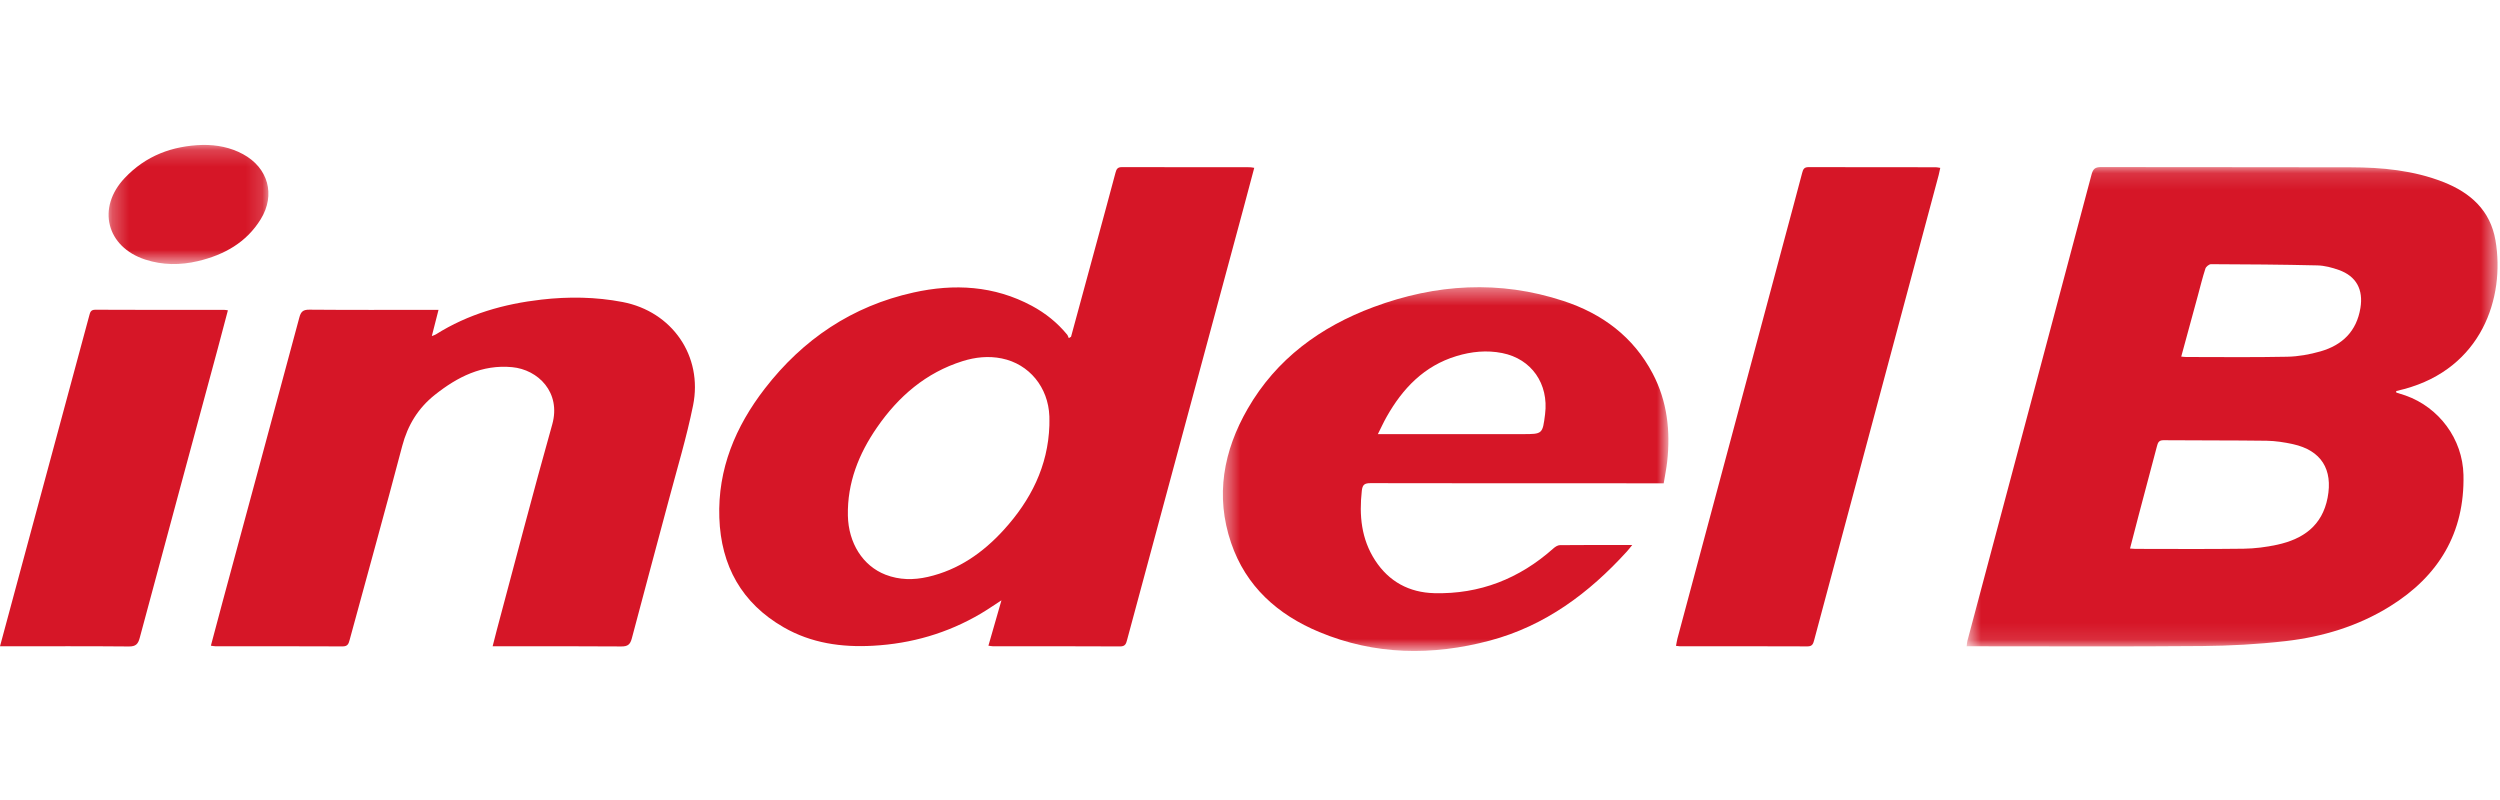
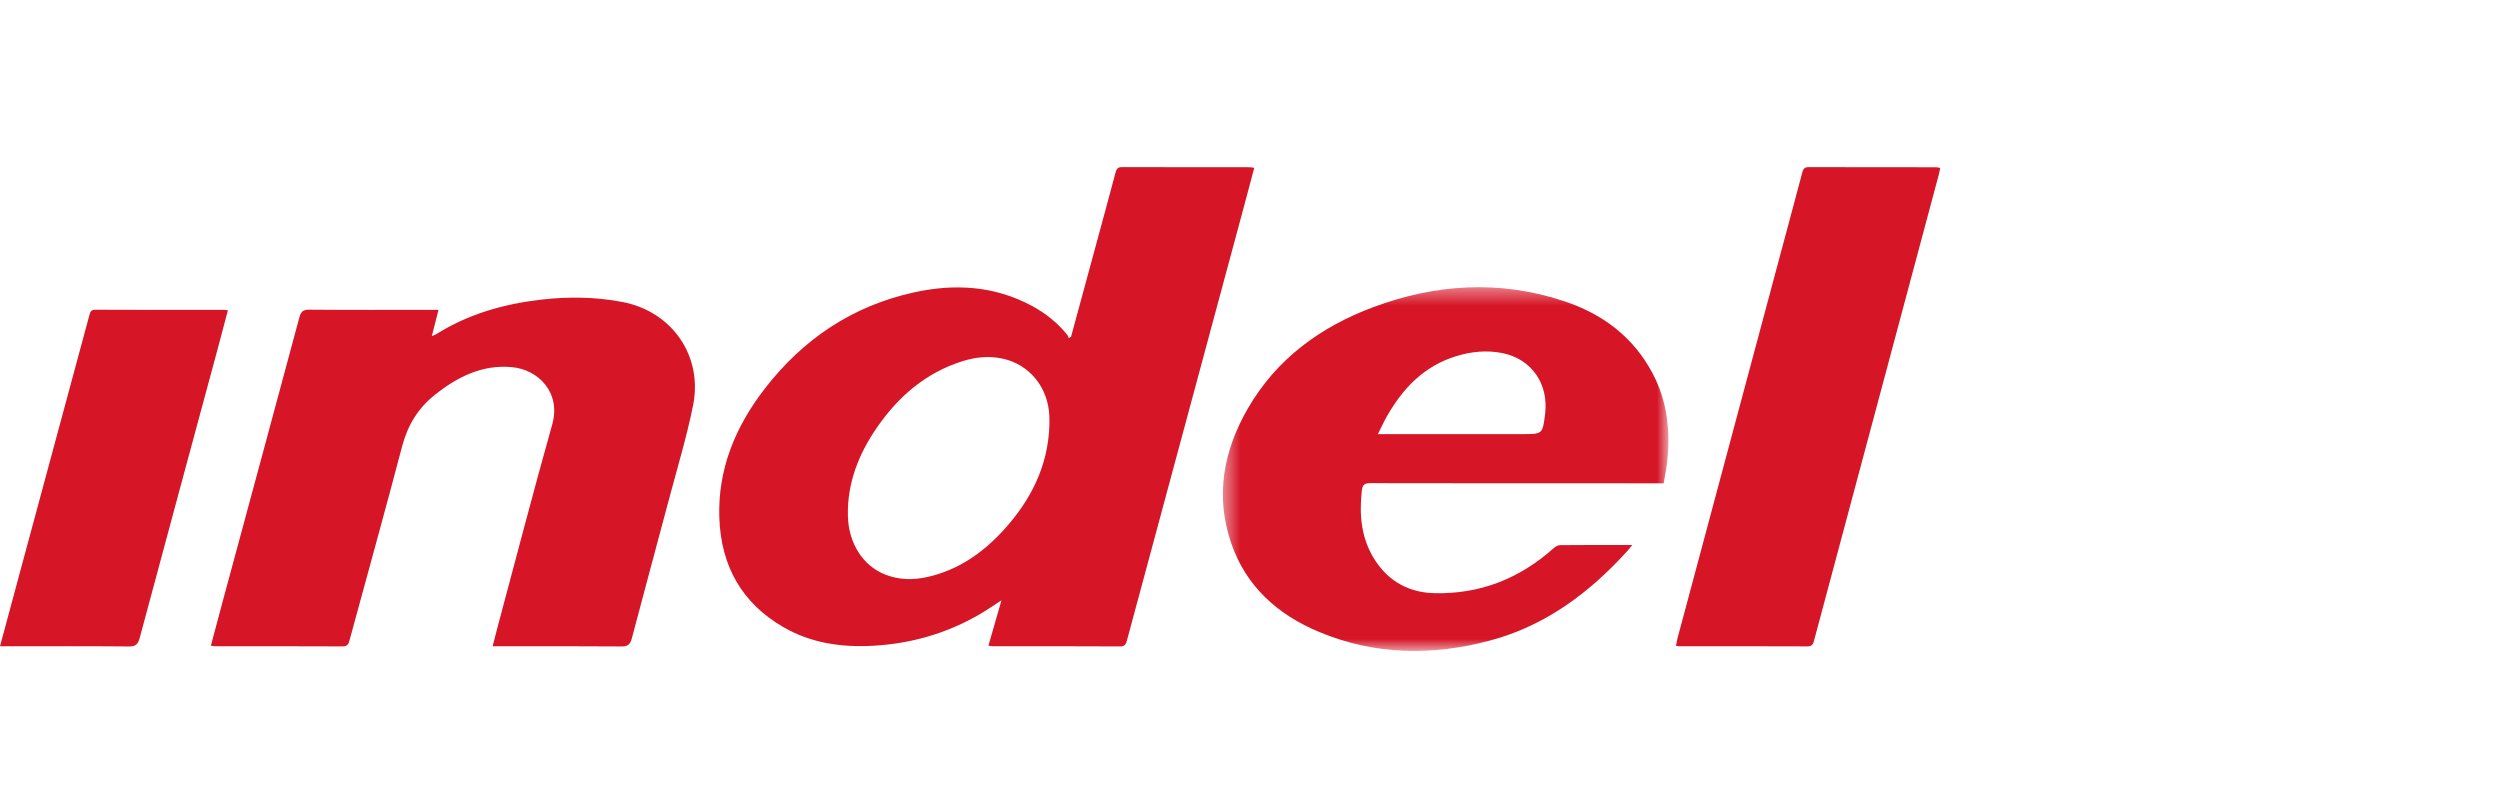
<svg xmlns="http://www.w3.org/2000/svg" xmlns:xlink="http://www.w3.org/1999/xlink" width="150" height="48" viewBox="0 0 150 48">
  <defs>
-     <polygon id="indelb-sc-logo-mid-a" points=".637 .133 32.493 .133 32.493 28.894 .637 28.894" />
    <polygon id="indelb-sc-logo-mid-c" points=".455 .396 27.187 .396 27.187 22.222 .455 22.222" />
-     <polygon id="indelb-sc-logo-mid-e" points=".265 .192 9.855 .192 9.855 7.342 .265 7.342" />
  </defs>
  <g fill="none" fill-rule="evenodd" transform="translate(0 8)">
    <g transform="translate(117.361 1.891)">
      <mask id="indelb-sc-logo-mid-b" fill="#fff">
        <use xlink:href="#indelb-sc-logo-mid-a" />
      </mask>
-       <path fill="#D61627" d="M13.513,11.505 C13.652,11.517 13.729,11.529 13.805,11.529 C15.828,11.53 17.851,11.555 19.874,11.513 C20.543,11.5 21.226,11.376 21.872,11.191 C23.175,10.816 24.035,9.99 24.264,8.59 C24.445,7.487 24.024,6.684 22.971,6.308 C22.558,6.161 22.112,6.043 21.679,6.033 C19.553,5.982 17.426,5.968 15.3,5.96 C15.184,5.959 15.001,6.109 14.963,6.225 C14.79,6.757 14.658,7.302 14.511,7.843 C14.183,9.047 13.854,10.252 13.513,11.505 M10.44,23.021 C10.599,23.032 10.676,23.042 10.753,23.042 C12.92,23.043 15.088,23.062 17.254,23.032 C17.927,23.023 18.61,22.936 19.27,22.793 C20.82,22.455 21.97,21.659 22.295,19.975 C22.623,18.271 21.913,17.134 20.221,16.759 C19.702,16.645 19.165,16.562 18.635,16.554 C16.572,16.526 14.51,16.54 12.447,16.522 C12.154,16.519 12.108,16.688 12.052,16.897 C11.69,18.27 11.323,19.643 10.96,21.018 C10.788,21.669 10.621,22.323 10.44,23.021 M26.418,13.663 C26.601,13.721 26.785,13.775 26.966,13.838 C28.979,14.547 30.398,16.448 30.447,18.6 C30.526,22.088 28.955,24.68 26.031,26.493 C24.113,27.683 21.991,28.32 19.772,28.576 C18.117,28.766 16.443,28.858 14.776,28.872 C10.232,28.911 5.686,28.886 1.142,28.886 L0.637,28.886 C0.656,28.746 0.66,28.647 0.685,28.553 C3.168,19.232 5.655,9.913 8.129,0.591 C8.218,0.254 8.339,0.132 8.699,0.133 C13.688,0.145 18.677,0.132 23.667,0.146 C25.565,0.151 27.447,0.328 29.238,1.03 C30.868,1.669 32.062,2.737 32.368,4.536 C32.954,7.967 31.541,12.202 26.889,13.452 C26.729,13.495 26.569,13.533 26.408,13.573 C26.411,13.603 26.415,13.633 26.418,13.663" mask="url(#indelb-sc-logo-mid-b)" />
    </g>
    <path fill="#D61627" d="M62.963 17.525C62.963 17.342 62.969 17.159 62.962 16.977 62.898 15.238 61.755 13.843 60.109 13.507 59.312 13.344 58.521 13.428 57.753 13.669 55.556 14.36 53.909 15.782 52.623 17.642 51.525 19.23 50.833 20.966 50.873 22.939 50.907 24.582 51.767 25.954 53.132 26.482 53.961 26.803 54.815 26.811 55.673 26.614 57.51 26.193 58.98 25.161 60.225 23.795 61.841 22.02 62.883 19.975 62.963 17.525L62.963 17.525zM64.262 12.207C64.768 10.348 65.273 8.489 65.778 6.629 66.163 5.209 66.552 3.789 66.929 2.366 66.986 2.151 67.05 2.027 67.309 2.028 69.868 2.036 72.428 2.033 74.988 2.034 75.064 2.034 75.141 2.054 75.255 2.07 75.034 2.902 74.818 3.718 74.599 4.532 72.275 13.152 69.95 21.771 67.626 30.391 67.567 30.609 67.525 30.787 67.209 30.785 64.662 30.77 62.115 30.777 59.568 30.775 59.495 30.775 59.421 30.757 59.305 30.741 59.562 29.845 59.812 28.976 60.087 28.02 59.619 28.322 59.238 28.587 58.839 28.822 56.846 29.994 54.691 30.618 52.381 30.745 50.491 30.849 48.678 30.592 47.02 29.638 44.497 28.186 43.259 25.941 43.16 23.069 43.058 20.143 44.131 17.593 45.884 15.322 48.171 12.36 51.124 10.369 54.801 9.552 57.25 9.007 59.651 9.136 61.914 10.352 62.726 10.789 63.437 11.358 64.025 12.073 64.073 12.132 64.093 12.214 64.127 12.286L64.262 12.207zM12.653 30.741C12.894 29.837 13.126 28.958 13.362 28.081 14.897 22.406 16.435 16.731 17.96 11.052 18.053 10.706 18.177 10.578 18.558 10.581 20.987 10.602 23.416 10.592 25.845 10.592L26.311 10.592C26.173 11.13 26.049 11.617 25.909 12.165 26.028 12.116 26.097 12.099 26.153 12.063 28.092 10.842 30.235 10.234 32.487 9.976 34.116 9.79 35.746 9.811 37.361 10.122 40.323 10.692 42.185 13.359 41.583 16.331 41.198 18.233 40.633 20.1 40.133 21.979 39.396 24.754 38.639 27.524 37.91 30.301 37.814 30.665 37.671 30.79 37.282 30.787 34.866 30.767 32.45 30.777 30.034 30.777L29.558 30.777C29.65 30.415 29.726 30.104 29.81 29.793 30.912 25.684 31.98 21.565 33.133 17.471 33.676 15.545 32.287 14.174 30.722 14.029 28.928 13.861 27.444 14.615 26.092 15.69 25.09 16.486 24.462 17.508 24.132 18.764 23.11 22.649 22.031 26.518 20.978 30.395 20.917 30.622 20.865 30.786 20.557 30.784 18.01 30.771 15.463 30.777 12.917 30.775 12.843 30.775 12.769 30.756 12.653 30.741" />
    <g transform="translate(72.917 8.836)">
      <mask id="indelb-sc-logo-mid-d" fill="#fff">
        <use xlink:href="#indelb-sc-logo-mid-c" />
      </mask>
      <path fill="#D61627" d="M9.755,9.211 L10.259,9.211 L18.437,9.211 C19.637,9.211 19.637,9.211 19.788,8.015 C20.017,6.19 18.971,4.694 17.214,4.347 C16.285,4.163 15.368,4.256 14.471,4.529 C12.531,5.117 11.242,6.468 10.276,8.181 C10.1,8.492 9.951,8.821 9.755,9.211 M26.906,12.162 L26.369,12.162 C20.687,12.162 15.005,12.165 9.323,12.153 C8.964,12.152 8.833,12.236 8.792,12.607 C8.628,14.086 8.758,15.502 9.589,16.783 C10.419,18.063 11.635,18.715 13.135,18.754 C15.869,18.824 18.245,17.887 20.283,16.072 C20.391,15.976 20.544,15.874 20.677,15.873 C22.1,15.858 23.523,15.864 25.017,15.864 C24.885,16.025 24.796,16.145 24.696,16.254 C22.423,18.753 19.79,20.716 16.477,21.599 C13.016,22.522 9.575,22.476 6.234,21.083 C3.745,20.045 1.84,18.352 0.949,15.737 C-0.013,12.912 0.489,10.213 1.946,7.687 C3.671,4.696 6.31,2.772 9.496,1.587 C13.242,0.193 17.056,-0.04 20.886,1.22 C23.211,1.983 25.081,3.364 26.246,5.579 C27.119,7.243 27.317,9.023 27.114,10.864 C27.067,11.288 26.98,11.708 26.906,12.162" mask="url(#indelb-sc-logo-mid-d)" />
    </g>
    <path fill="#D61627" d="M116.416 2.073C116.383 2.226 116.358 2.363 116.322 2.499 113.83 11.804 111.337 21.11 108.848 30.415 108.789 30.634 108.736 30.784 108.448 30.783 105.889 30.772 103.329 30.776 100.769 30.775 100.719 30.775 100.667 30.764 100.56 30.751 100.591 30.594 100.611 30.447 100.648 30.305 102.798 22.279 104.949 14.253 107.1 6.227 107.444 4.942 107.793 3.658 108.131 2.37 108.186 2.16 108.246 2.026 108.51 2.028 111.056 2.036 113.603 2.033 116.149 2.035 116.225 2.035 116.3 2.056 116.416 2.073M0 30.777C.424 29.205.825 27.709 1.229 26.216 2.604 21.122 3.981 16.029 5.356 10.935 5.408 10.748 5.435 10.583 5.719 10.584 8.304 10.598 10.889 10.593 13.474 10.594 13.524 10.594 13.574 10.606 13.674 10.619 13.467 11.4 13.268 12.164 13.063 12.925 11.501 18.708 9.935 24.489 8.383 30.274 8.284 30.645 8.145 30.792 7.733 30.788 5.317 30.765 2.902 30.777.487 30.777L0 30.777z" />
    <g transform="translate(6.25 .502)">
      <mask id="indelb-sc-logo-mid-f" fill="#fff">
        <use xlink:href="#indelb-sc-logo-mid-e" />
      </mask>
      <path fill="#D61627" d="M5.914,0.193 C6.766,0.184 7.577,0.34 8.329,0.747 C9.838,1.564 10.295,3.184 9.397,4.645 C8.533,6.054 7.194,6.791 5.632,7.164 C4.574,7.416 3.51,7.413 2.466,7.073 C0.14,6.315 -0.455,3.97 1.226,2.186 C2.496,0.838 4.091,0.243 5.914,0.193" mask="url(#indelb-sc-logo-mid-f)" />
    </g>
  </g>
</svg>